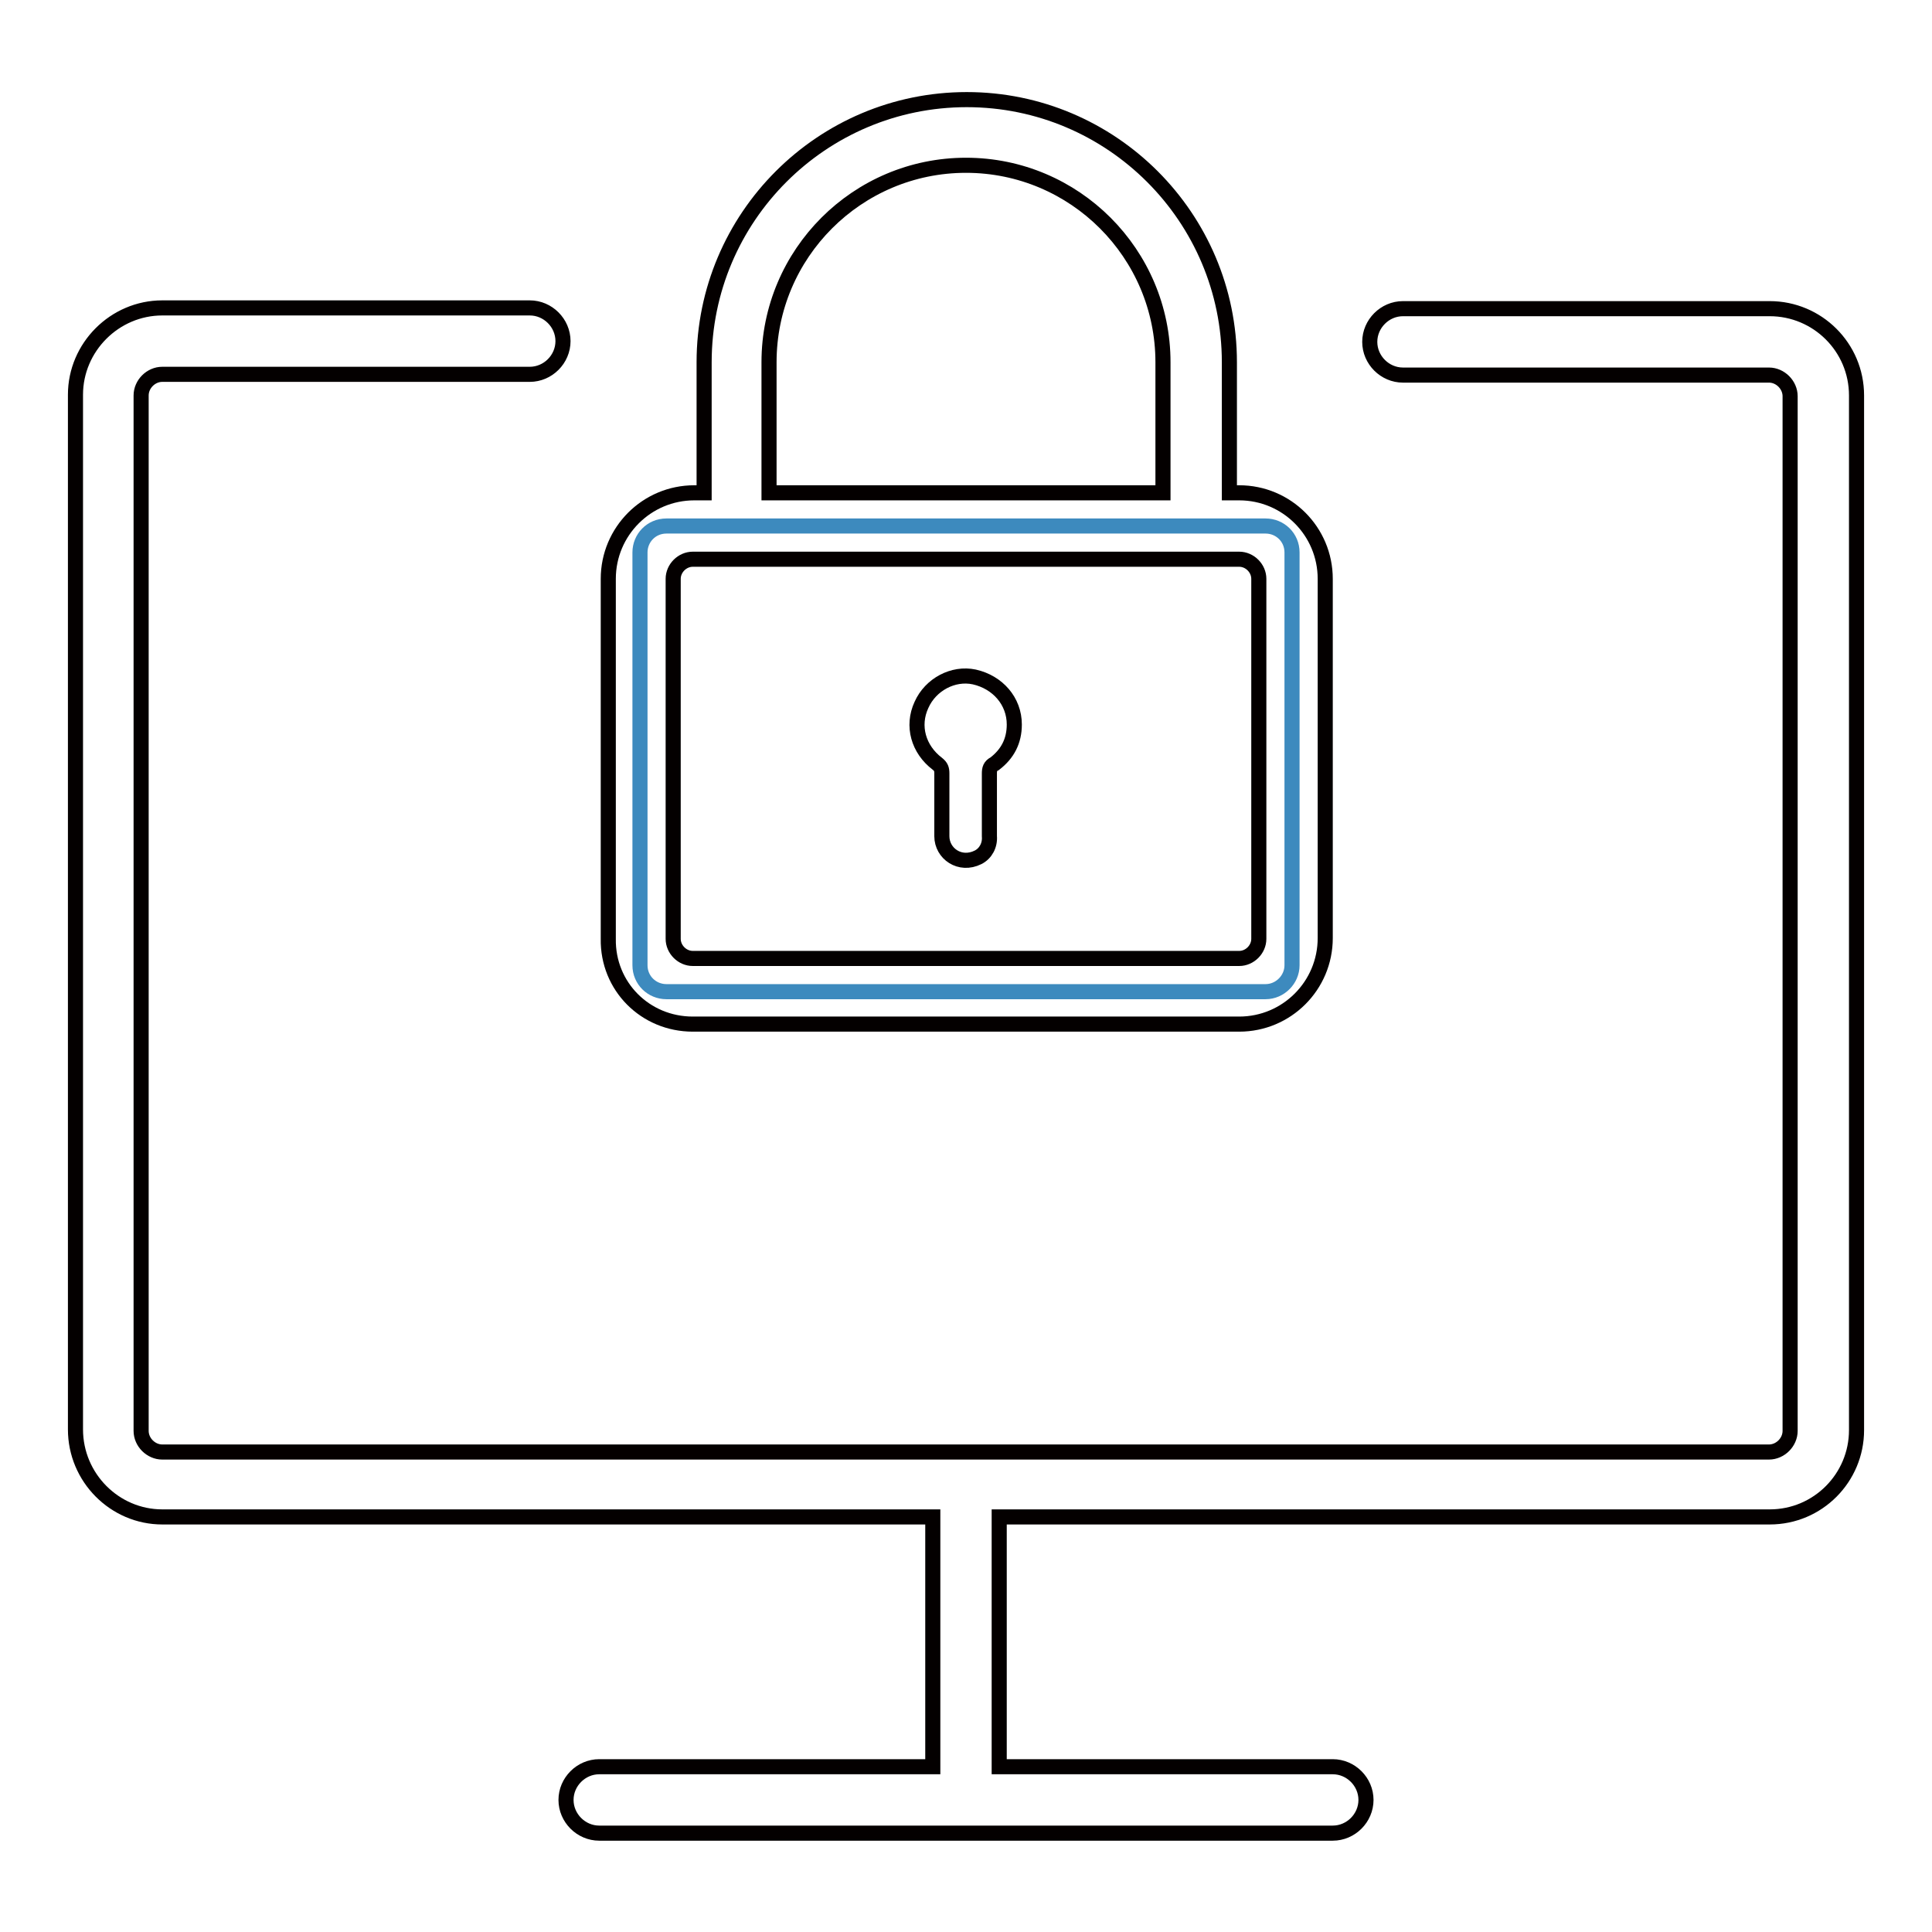
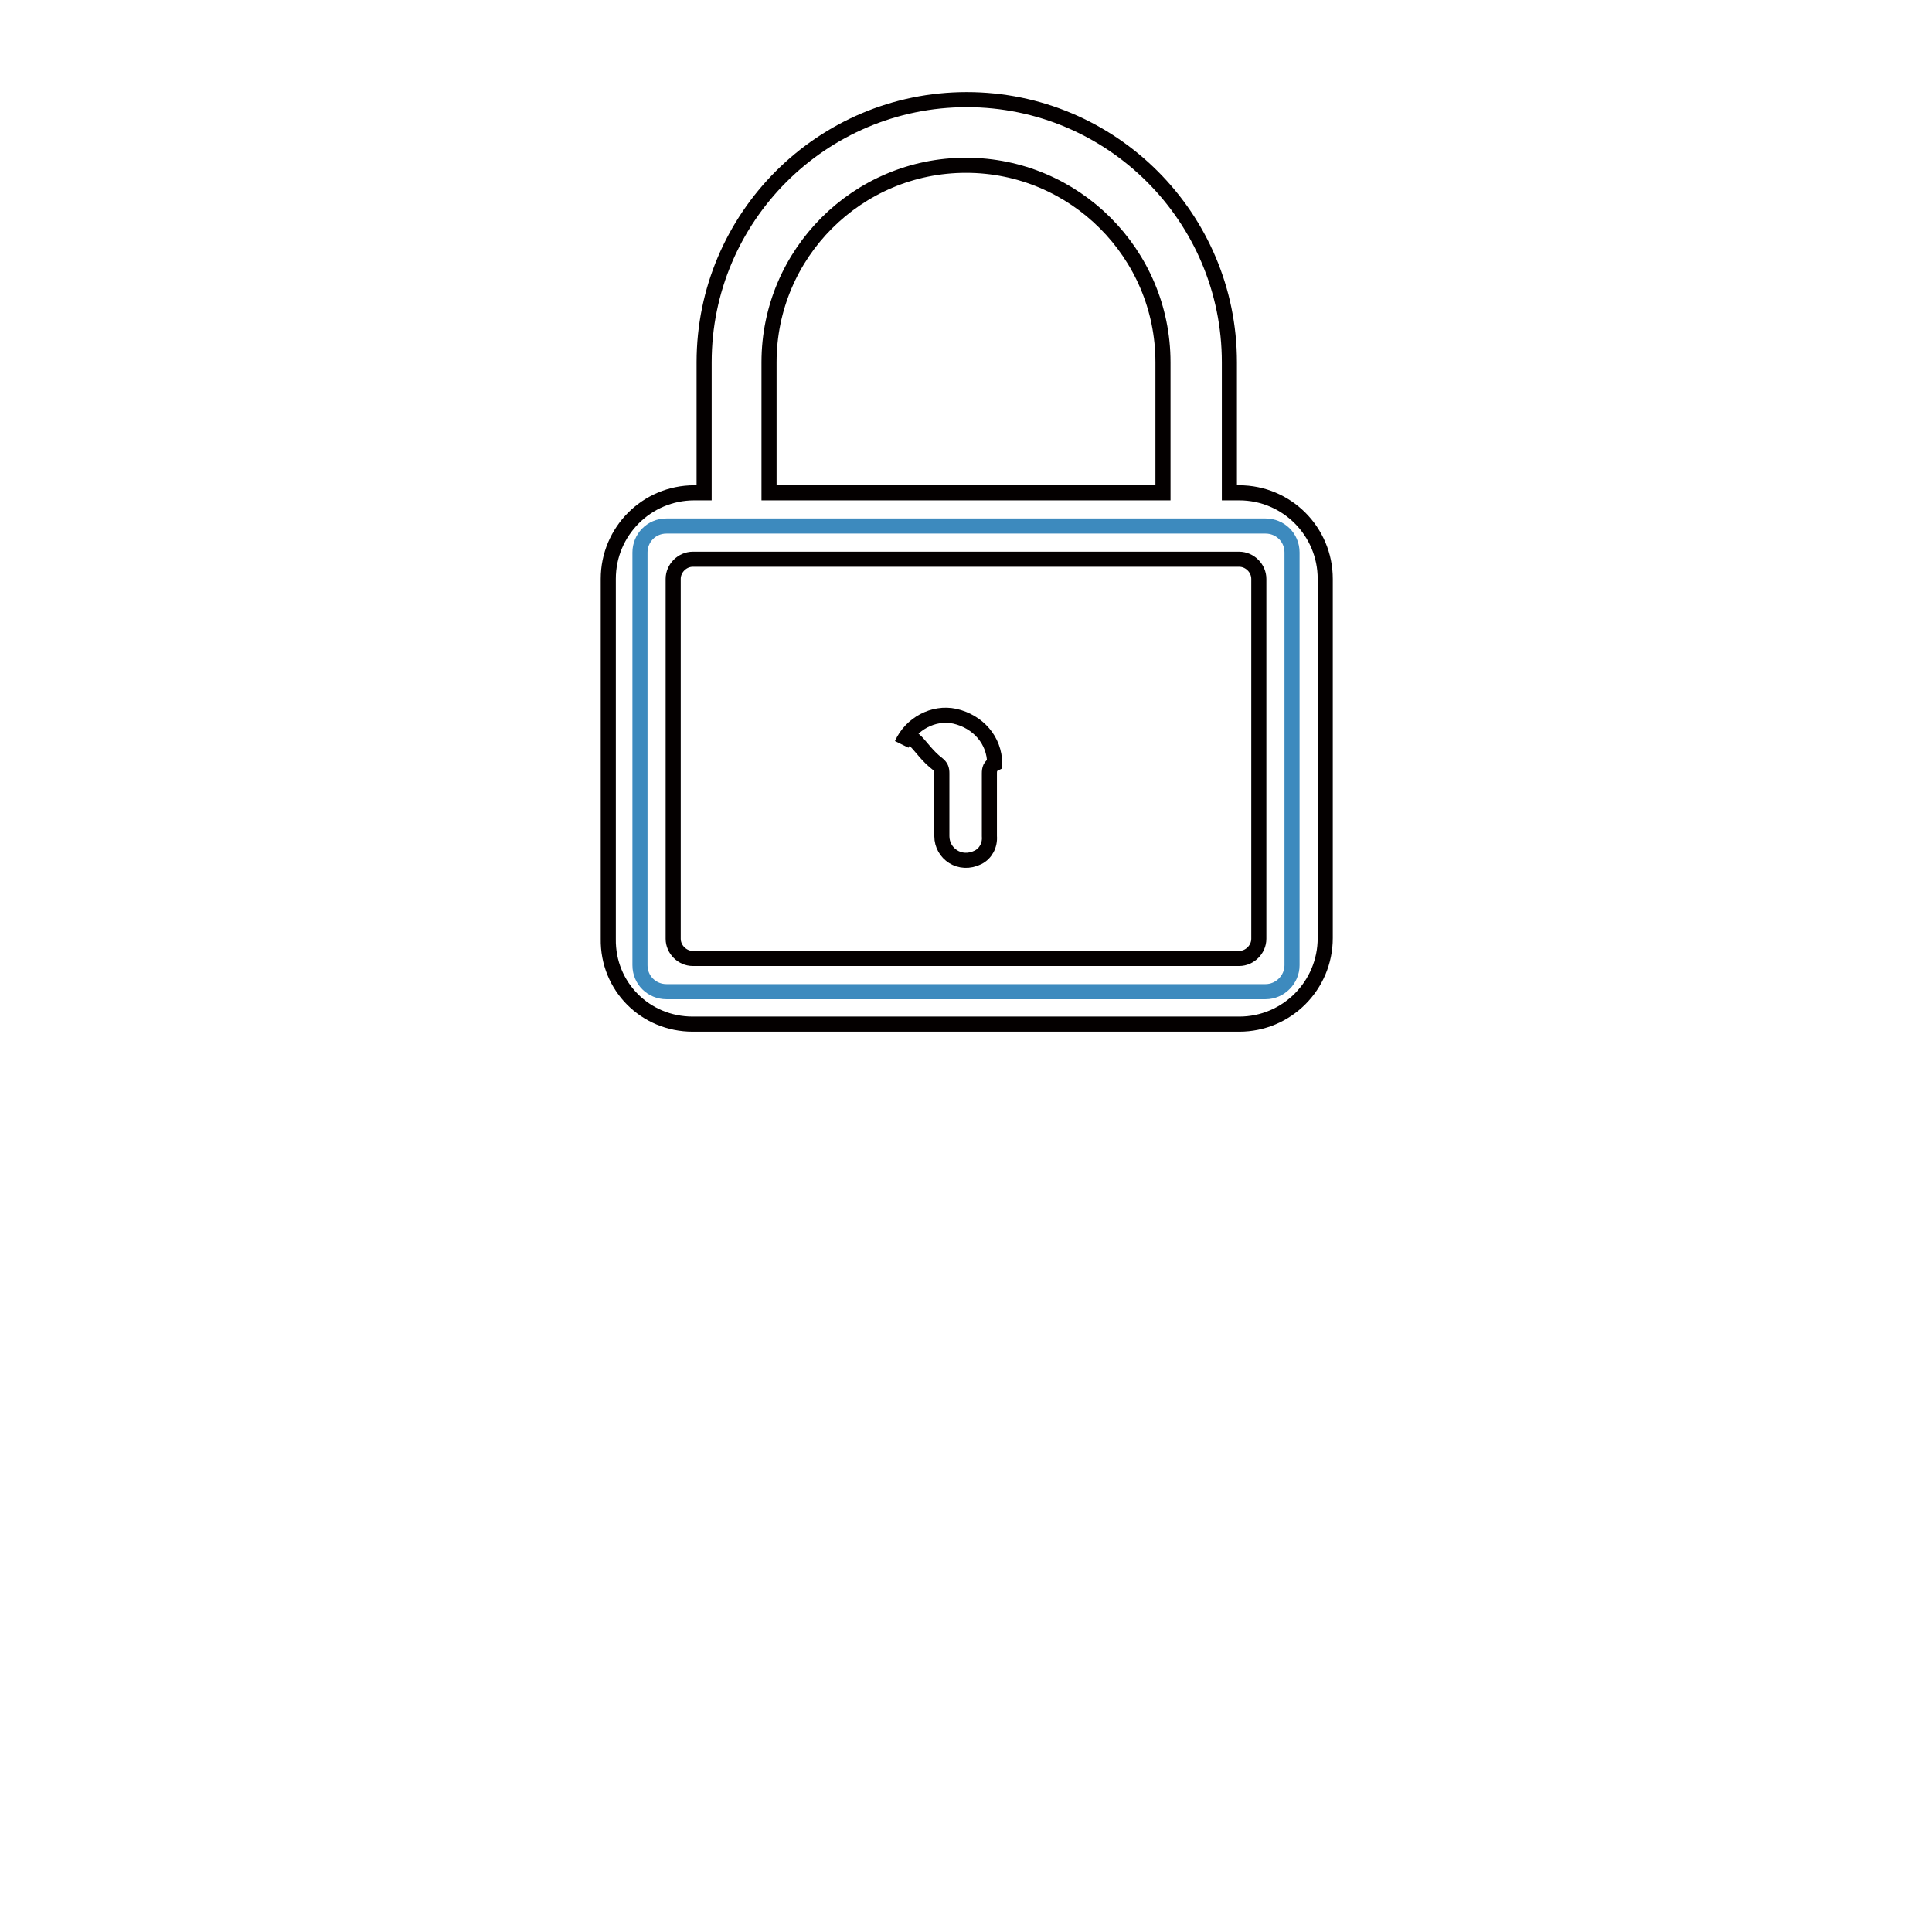
<svg xmlns="http://www.w3.org/2000/svg" version="1.1" x="0px" y="0px" viewBox="0 0 256 256" enable-background="new 0 0 256 256" xml:space="preserve">
  <g>
    <path stroke-width="2" fill-opacity="0" stroke="#3d8abe" d="M167.7,131.4H88.3c-1.9,0-3.5-1.5-3.5-3.5V73.2c0-1.9,1.5-3.5,3.5-3.5h79.4c1.9,0,3.5,1.5,3.5,3.5v54.7 C171.2,129.8,169.6,131.4,167.7,131.4z" />
-     <path stroke-width="2" fill-opacity="0" stroke="#040000" d="M21.5,201h102.1v33.1H79.4c-2.4,0-4.4,2-4.4,4.4c0,2.4,2,4.4,4.4,4.4h97.2c2.4,0,4.4-2,4.4-4.4 c0-2.4-2-4.4-4.4-4.4h-44.2V201h102.1c6.4,0,11.5-5.2,11.5-11.5V52.4c0-6.4-5.2-11.5-11.5-11.5h-48.6c-2.4,0-4.4,2-4.4,4.4 c0,2.4,2,4.4,4.4,4.4h48.5c1.5,0,2.8,1.3,2.8,2.8v137.1c0,1.5-1.3,2.8-2.8,2.8H21.5c-1.5,0-2.8-1.3-2.8-2.8V52.4 c0-1.5,1.3-2.8,2.8-2.8h48.7c2.4,0,4.4-2,4.4-4.4c0-2.4-2-4.4-4.4-4.4H21.5C15.2,40.8,10,46,10,52.3v137.1 C10,195.8,15.2,201,21.5,201L21.5,201z" />
    <path stroke-width="2" fill-opacity="0" stroke="#040000" d="M91.8,135.7h72.4c6.3,0,11.4-5.1,11.4-11.4V76.7c0-6.3-5.1-11.4-11.4-11.4h-1.3V48 c0-19.2-15.6-34.8-34.8-34.8c-19.2,0-34.8,15.6-34.8,34.8v17.3h-1.3c-6.3,0-11.4,5.1-11.4,11.4v47.7 C80.5,130.7,85.5,135.7,91.8,135.7z M101.9,48c0-14.4,11.7-26.1,26.1-26.1s26.1,11.7,26.1,26.1v17.3h-52.2V48z M89.2,76.7 c0-1.4,1.2-2.6,2.6-2.6h72.4c1.4,0,2.6,1.2,2.6,2.6v47.7c0,1.4-1.2,2.6-2.6,2.6H91.8c-1.4,0-2.6-1.2-2.6-2.6V76.7z" />
-     <path stroke-width="2" fill-opacity="0" stroke="#040000" d="M124.2,101.2c0.5,0.4,0.6,0.7,0.6,1.3v8.3c0,2.3,2.4,4,4.8,2.8c1-0.5,1.6-1.6,1.5-2.8v-8.3 c0-0.6,0.1-1,0.7-1.3c1.7-1.3,2.6-3,2.6-5.2c0-3.1-2.2-5.6-5.3-6.3c-2.8-0.6-5.8,1-7,3.7C120.8,96.2,121.7,99.3,124.2,101.2z" />
+     <path stroke-width="2" fill-opacity="0" stroke="#040000" d="M124.2,101.2c0.5,0.4,0.6,0.7,0.6,1.3v8.3c0,2.3,2.4,4,4.8,2.8c1-0.5,1.6-1.6,1.5-2.8v-8.3 c0-0.6,0.1-1,0.7-1.3c0-3.1-2.2-5.6-5.3-6.3c-2.8-0.6-5.8,1-7,3.7C120.8,96.2,121.7,99.3,124.2,101.2z" />
  </g>
</svg>